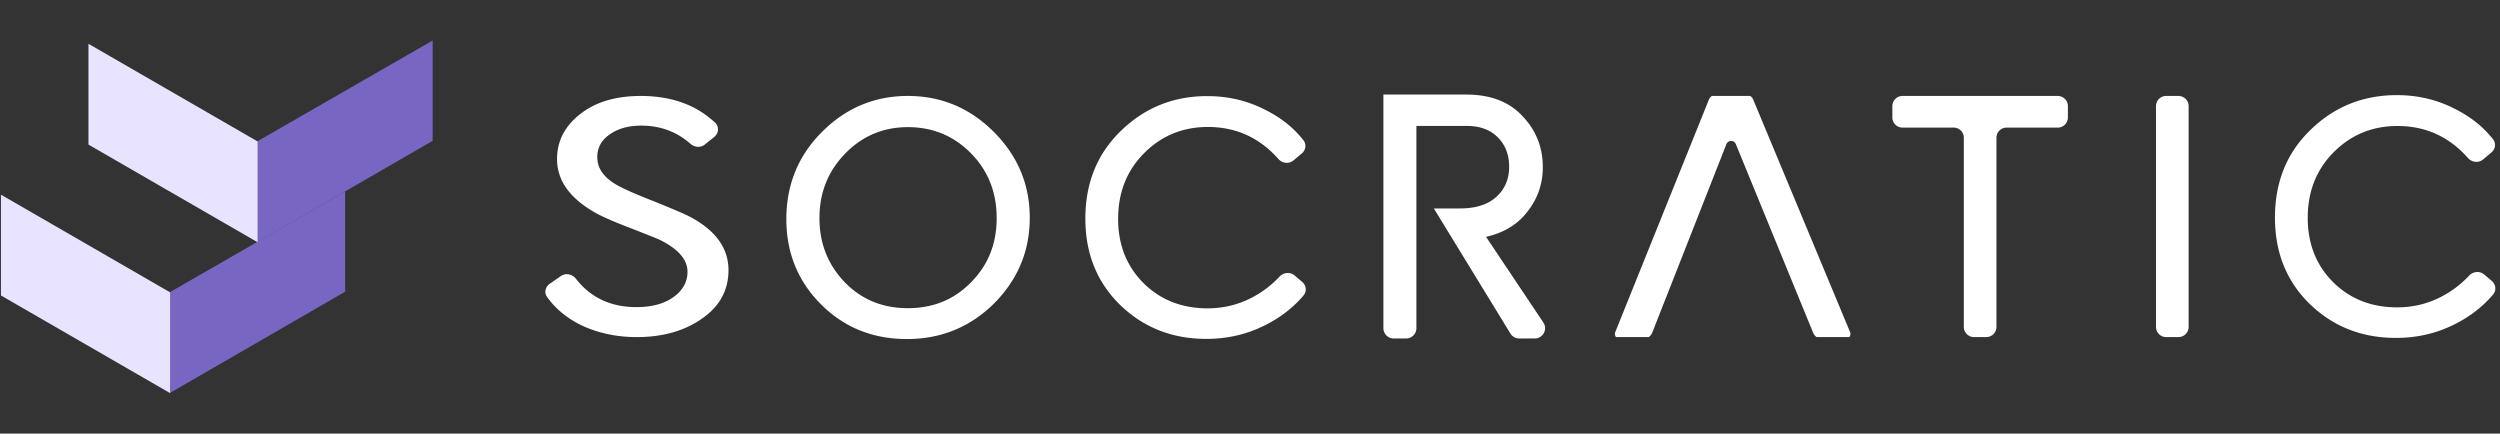
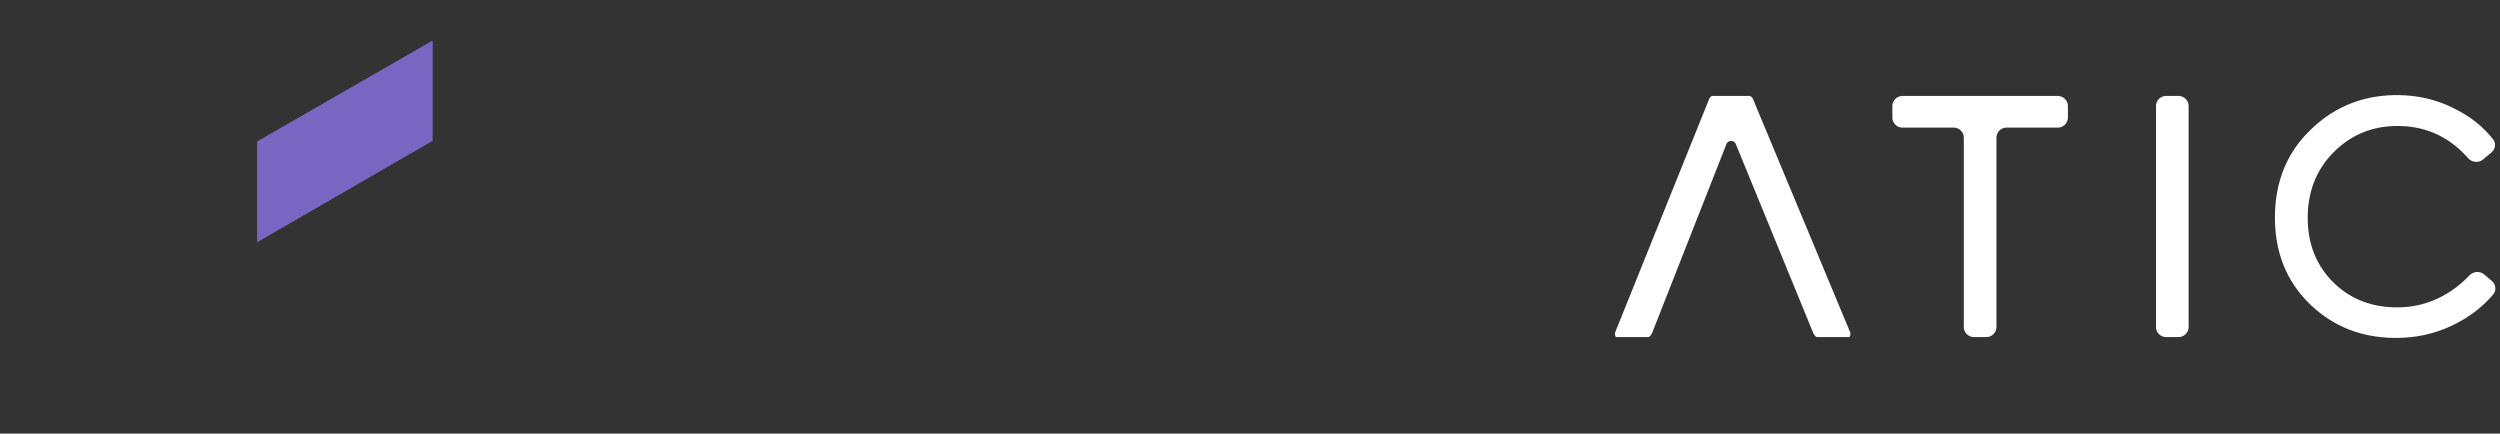
<svg xmlns="http://www.w3.org/2000/svg" width="369" height="64" fill="none">
  <rect width="100%" height="100%" fill="#333333" stroke="none" />
  <path fill="#7866C2" d="m63.86 20.785-25.908 14.97V20.877L63.86 5.975v14.81Z" />
-   <path fill="#7866C2" d="m50.943 43.056-25.908 14.97V43.148l25.908-14.903v14.81Z" />
-   <path fill="#E8E3FF" d="M13.057 21.341 38.02 35.755V20.877L13.057 6.464V21.34ZM.14 43.612l24.963 14.413V43.148L.14 28.734v14.878Z" />
-   <path fill="#fff" d="M93.984 49.754c-3.034 0-5.808-.606-8.324-1.817-2.04-1.022-3.678-2.392-4.916-4.108-.456-.63-.253-1.496.387-1.939l1.665-1.152c.71-.492 1.681-.275 2.212.407 2.171 2.789 5.145 4.183 8.92 4.183 2.294 0 4.125-.497 5.494-1.49 1.369-.994 2.053-2.237 2.053-3.727 0-1.833-1.424-3.432-4.272-4.799-.518-.217-1.924-.776-4.218-1.677-1.887-.714-3.422-1.366-4.606-1.956-4.106-2.174-6.16-4.907-6.16-8.2 0-2.64 1.129-4.844 3.386-6.615 2.256-1.8 5.253-2.702 8.99-2.702 4.505 0 8.16 1.319 10.966 3.955.619.582.525 1.565-.138 2.096l-1.402 1.125c-.62.496-1.512.415-2.107-.11-2.03-1.791-4.451-2.687-7.264-2.687-1.887 0-3.44.435-4.662 1.305-1.22.838-1.83 1.956-1.83 3.354 0 1.801 1.165 3.277 3.495 4.426.962.497 2.553 1.18 4.773 2.05 2.33.931 4.05 1.661 5.16 2.189 3.959 2.019 5.938 4.69 5.938 8.013 0 2.95-1.295 5.326-3.884 7.127-2.59 1.833-5.809 2.749-9.656 2.749Zm22.082-17.417c0-5.072 1.754-9.361 5.26-12.868 3.538-3.538 7.765-5.307 12.68-5.307 4.916 0 9.142 1.77 12.68 5.307 3.538 3.538 5.307 7.765 5.307 12.68 0 4.916-1.769 9.142-5.307 12.68-3.538 3.475-7.811 5.213-12.821 5.213-5.04 0-9.267-1.706-12.68-5.119-3.412-3.413-5.119-7.608-5.119-12.586Zm31.043-.14c0-3.82-1.268-7.014-3.804-9.581-2.536-2.568-5.636-3.851-9.299-3.851-3.632 0-6.716 1.3-9.252 3.898-2.535 2.598-3.803 5.776-3.803 9.533 0 3.726 1.252 6.888 3.757 9.486 2.473 2.536 5.572 3.804 9.298 3.804s6.825-1.267 9.299-3.803c2.536-2.536 3.804-5.699 3.804-9.487Zm30.936 17.821c-5.009 0-9.236-1.659-12.68-4.978-3.444-3.35-5.166-7.608-5.166-12.773 0-5.26 1.753-9.58 5.26-12.962 3.507-3.413 7.749-5.12 12.727-5.12 3.162 0 6.074.705 8.735 2.114 2.233 1.13 4.058 2.601 5.476 4.414.466.597.333 1.447-.248 1.933l-1.236 1.036c-.662.555-1.65.431-2.223-.216-2.788-3.15-6.258-4.725-10.41-4.725-3.695 0-6.825 1.284-9.393 3.851-2.567 2.568-3.851 5.808-3.851 9.721 0 3.82 1.253 6.982 3.757 9.487 2.505 2.473 5.652 3.71 9.44 3.71 2.317 0 4.477-.517 6.481-1.55a15.315 15.315 0 0 0 4.15-3.134c.584-.62 1.557-.727 2.208-.176l1.134.96c.596.505.71 1.389.205 1.985-1.53 1.808-3.423 3.276-5.678 4.404-2.661 1.346-5.557 2.02-8.688 2.02Zm49.751-2.421c.674 1.008-.048 2.361-1.261 2.361h-2.302a1.518 1.518 0 0 1-1.294-.725l-11.304-18.468 2.415-6.09 2.416-6.089h-7.405v29.855c0 .838-.679 1.517-1.517 1.517h-1.837c-.838 0-1.518-.68-1.518-1.517V13.958h12.228c3.605 0 6.381 1.072 8.33 3.215 1.981 2.079 2.972 4.58 2.972 7.502 0 2.436-.747 4.612-2.241 6.528-1.462 1.916-3.508 3.167-6.138 3.751l8.456 12.643Zm-11.33-29.011-2.416 6.09-2.415 6.089h3.856c2.339 0 4.125-.569 5.359-1.705 1.266-1.137 1.9-2.615 1.9-4.433 0-1.787-.552-3.232-1.657-4.336-1.104-1.137-2.646-1.705-4.627-1.705Z" />
  <g clip-path="url(#a)">
    <path fill="#fff" d="M256.208 21.27a.75.75 0 0 0-1.392.01l-10.942 27.81a1.5 1.5 0 0 1-1.396.95h-3.367a.75.75 0 0 1-.696-1.03l13.833-34.343a.999.999 0 0 1 .927-.626h4.658a1 1 0 0 1 .923.615l14.311 34.346a.75.75 0 0 1-.692 1.039h-3.369a1.501 1.501 0 0 1-1.388-.931l-11.41-27.841Z" />
  </g>
  <path fill="#fff" d="M291.359 49.754a1.5 1.5 0 0 1-1.5-1.5v-27.92a1.5 1.5 0 0 0-1.5-1.5h-7.547a1.5 1.5 0 0 1-1.5-1.5v-1.671a1.5 1.5 0 0 1 1.5-1.5h22.91a1.5 1.5 0 0 1 1.5 1.5v1.671a1.5 1.5 0 0 1-1.5 1.5h-7.547a1.5 1.5 0 0 0-1.5 1.5v27.92a1.5 1.5 0 0 1-1.5 1.5h-1.816Zm28.366 0a1.5 1.5 0 0 1-1.5-1.5V15.663a1.5 1.5 0 0 1 1.5-1.5h1.816a1.5 1.5 0 0 1 1.5 1.5v32.59a1.5 1.5 0 0 1-1.5 1.5h-1.816Zm33.904.12c-5.009 0-9.236-1.659-12.68-4.978-3.444-3.35-5.166-7.608-5.166-12.773 0-5.26 1.753-9.58 5.26-12.962 3.507-3.413 7.749-5.12 12.727-5.12 3.162 0 6.074.705 8.735 2.114 2.233 1.13 4.058 2.601 5.476 4.414.466.597.333 1.447-.248 1.933l-1.236 1.036c-.662.555-1.65.431-2.223-.216-2.788-3.15-6.258-4.725-10.41-4.725-3.695 0-6.825 1.284-9.393 3.851-2.567 2.567-3.851 5.808-3.851 9.721 0 3.82 1.253 6.982 3.757 9.487 2.505 2.473 5.652 3.71 9.44 3.71 2.317 0 4.477-.517 6.481-1.55a15.315 15.315 0 0 0 4.15-3.134c.584-.62 1.557-.727 2.208-.177l1.134.962c.596.505.71 1.388.205 1.984-1.53 1.808-3.423 3.276-5.678 4.404-2.661 1.346-5.557 2.02-8.688 2.02Z" />
  <defs>
    <clipPath id="a">
      <path fill="#fff" d="M237.551 14.162h35.591v35.591h-35.591z" />
    </clipPath>
  </defs>
</svg>